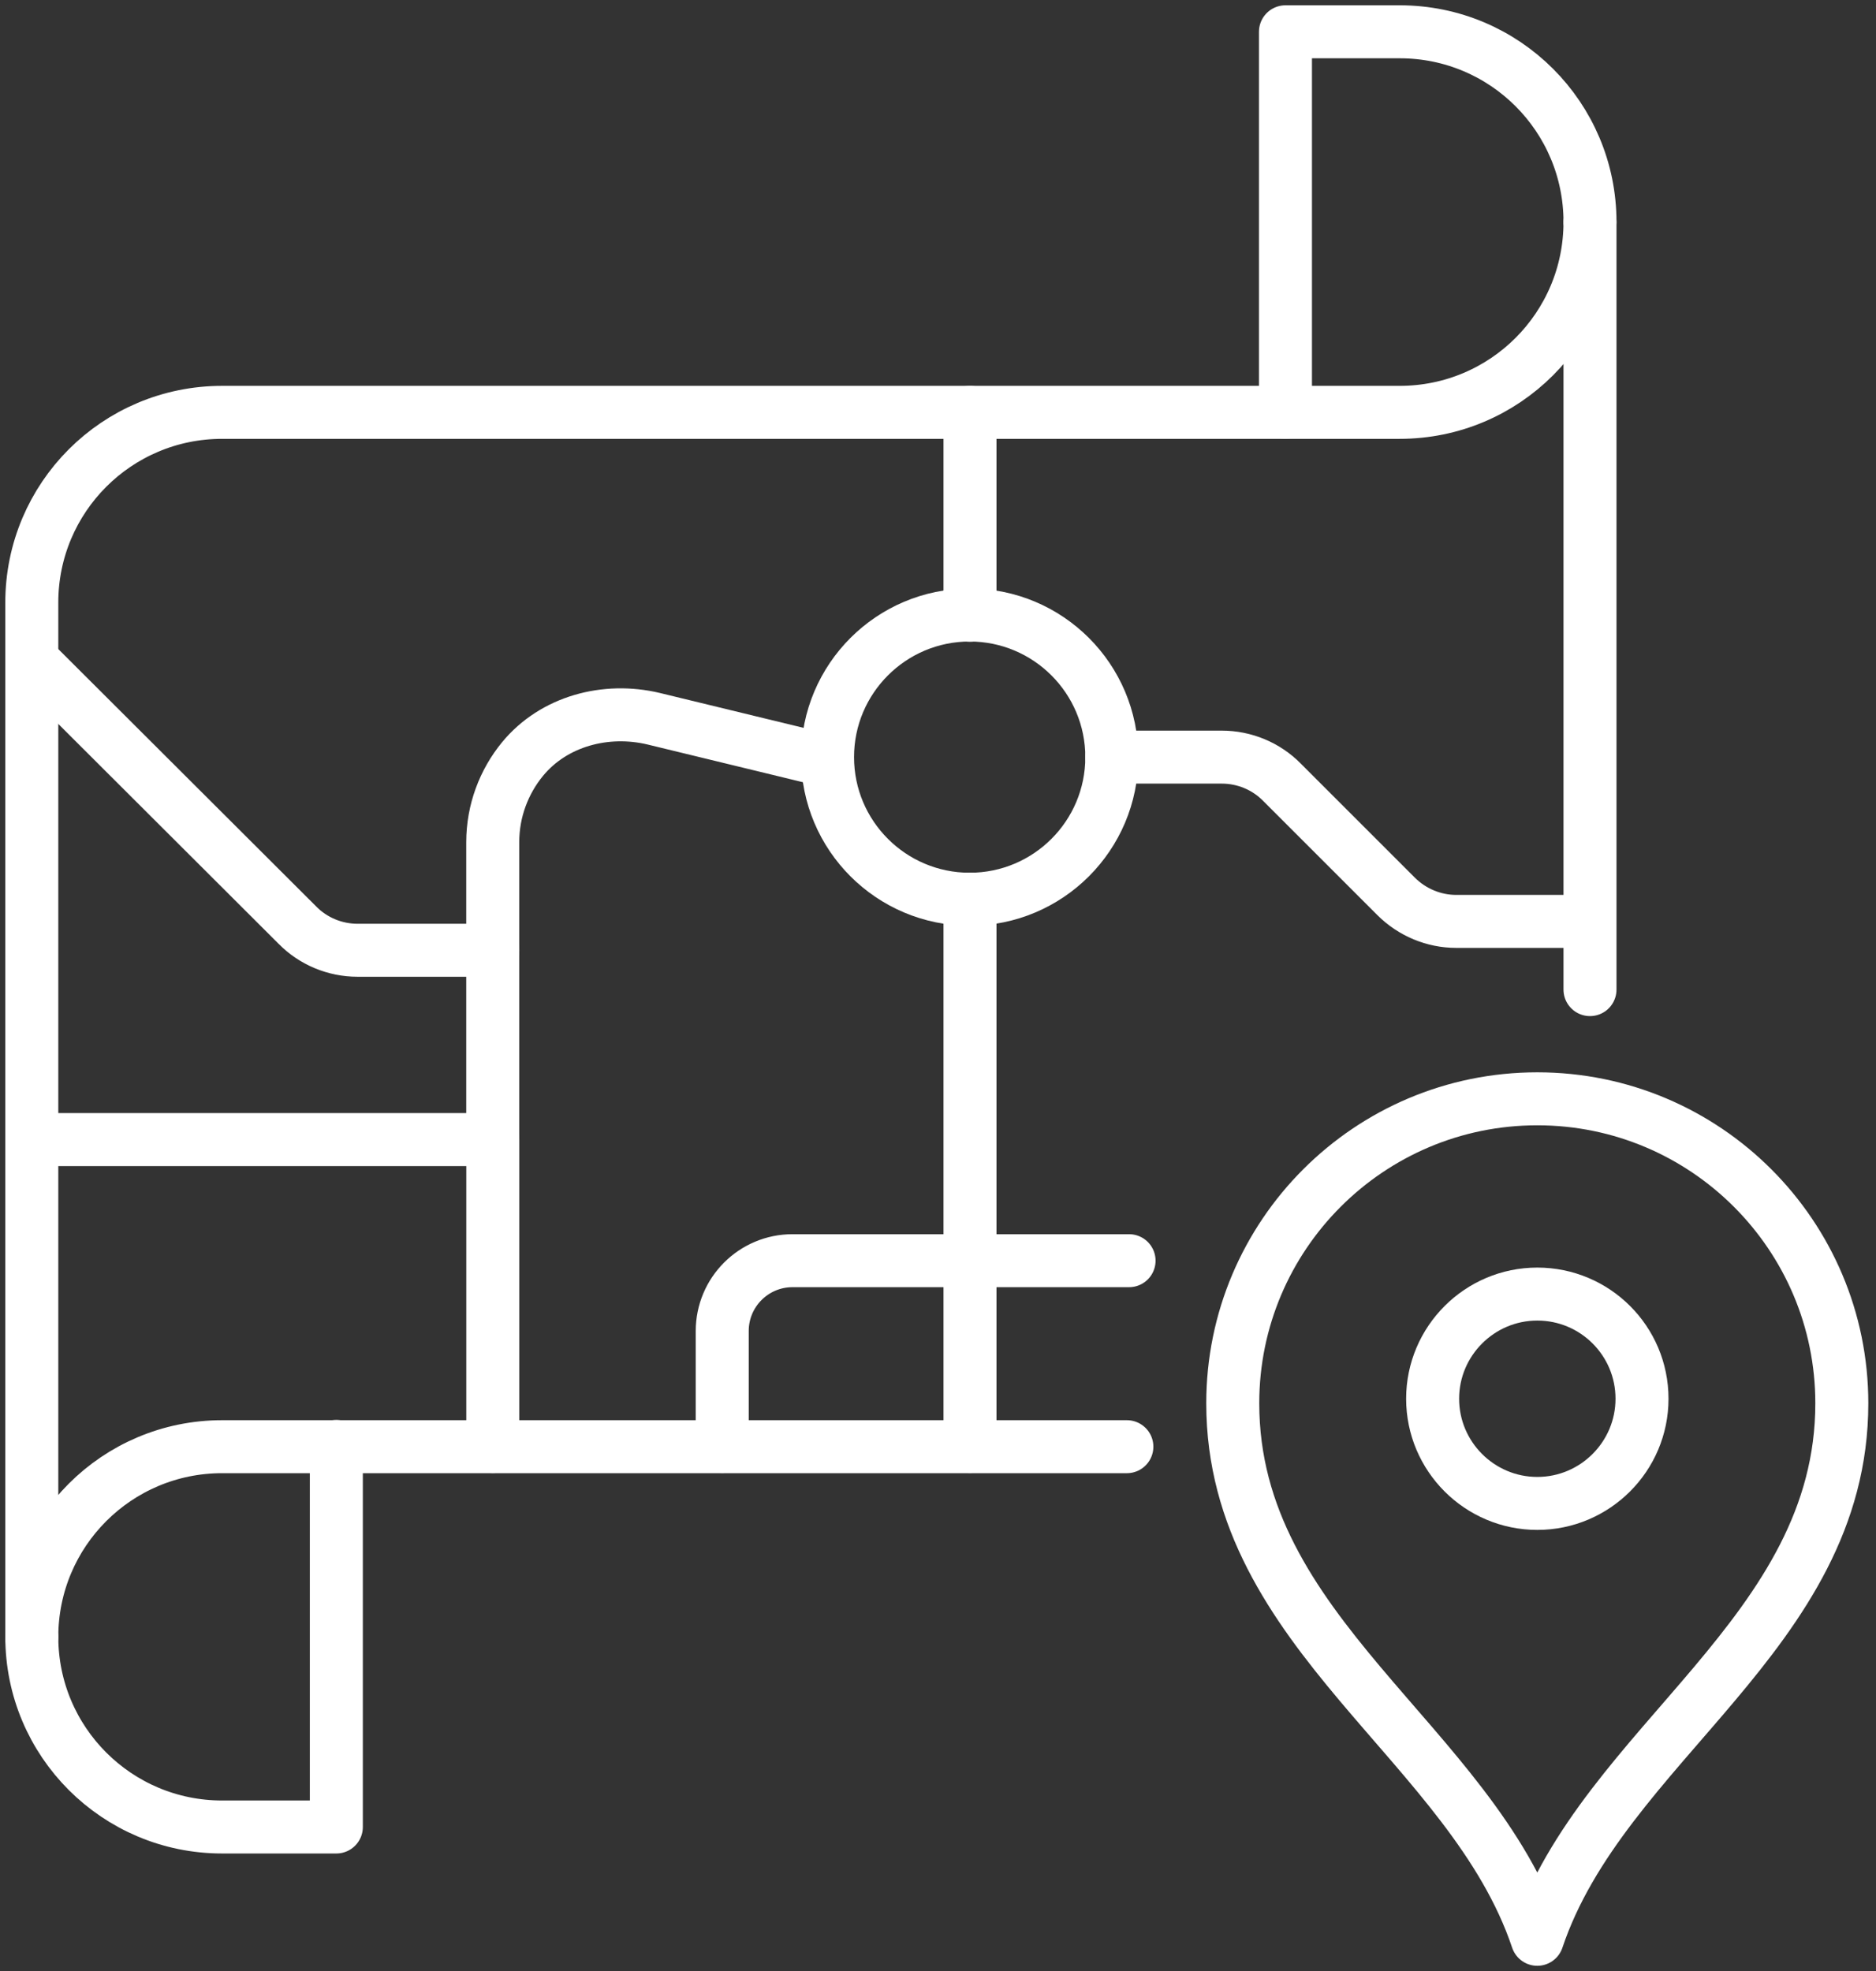
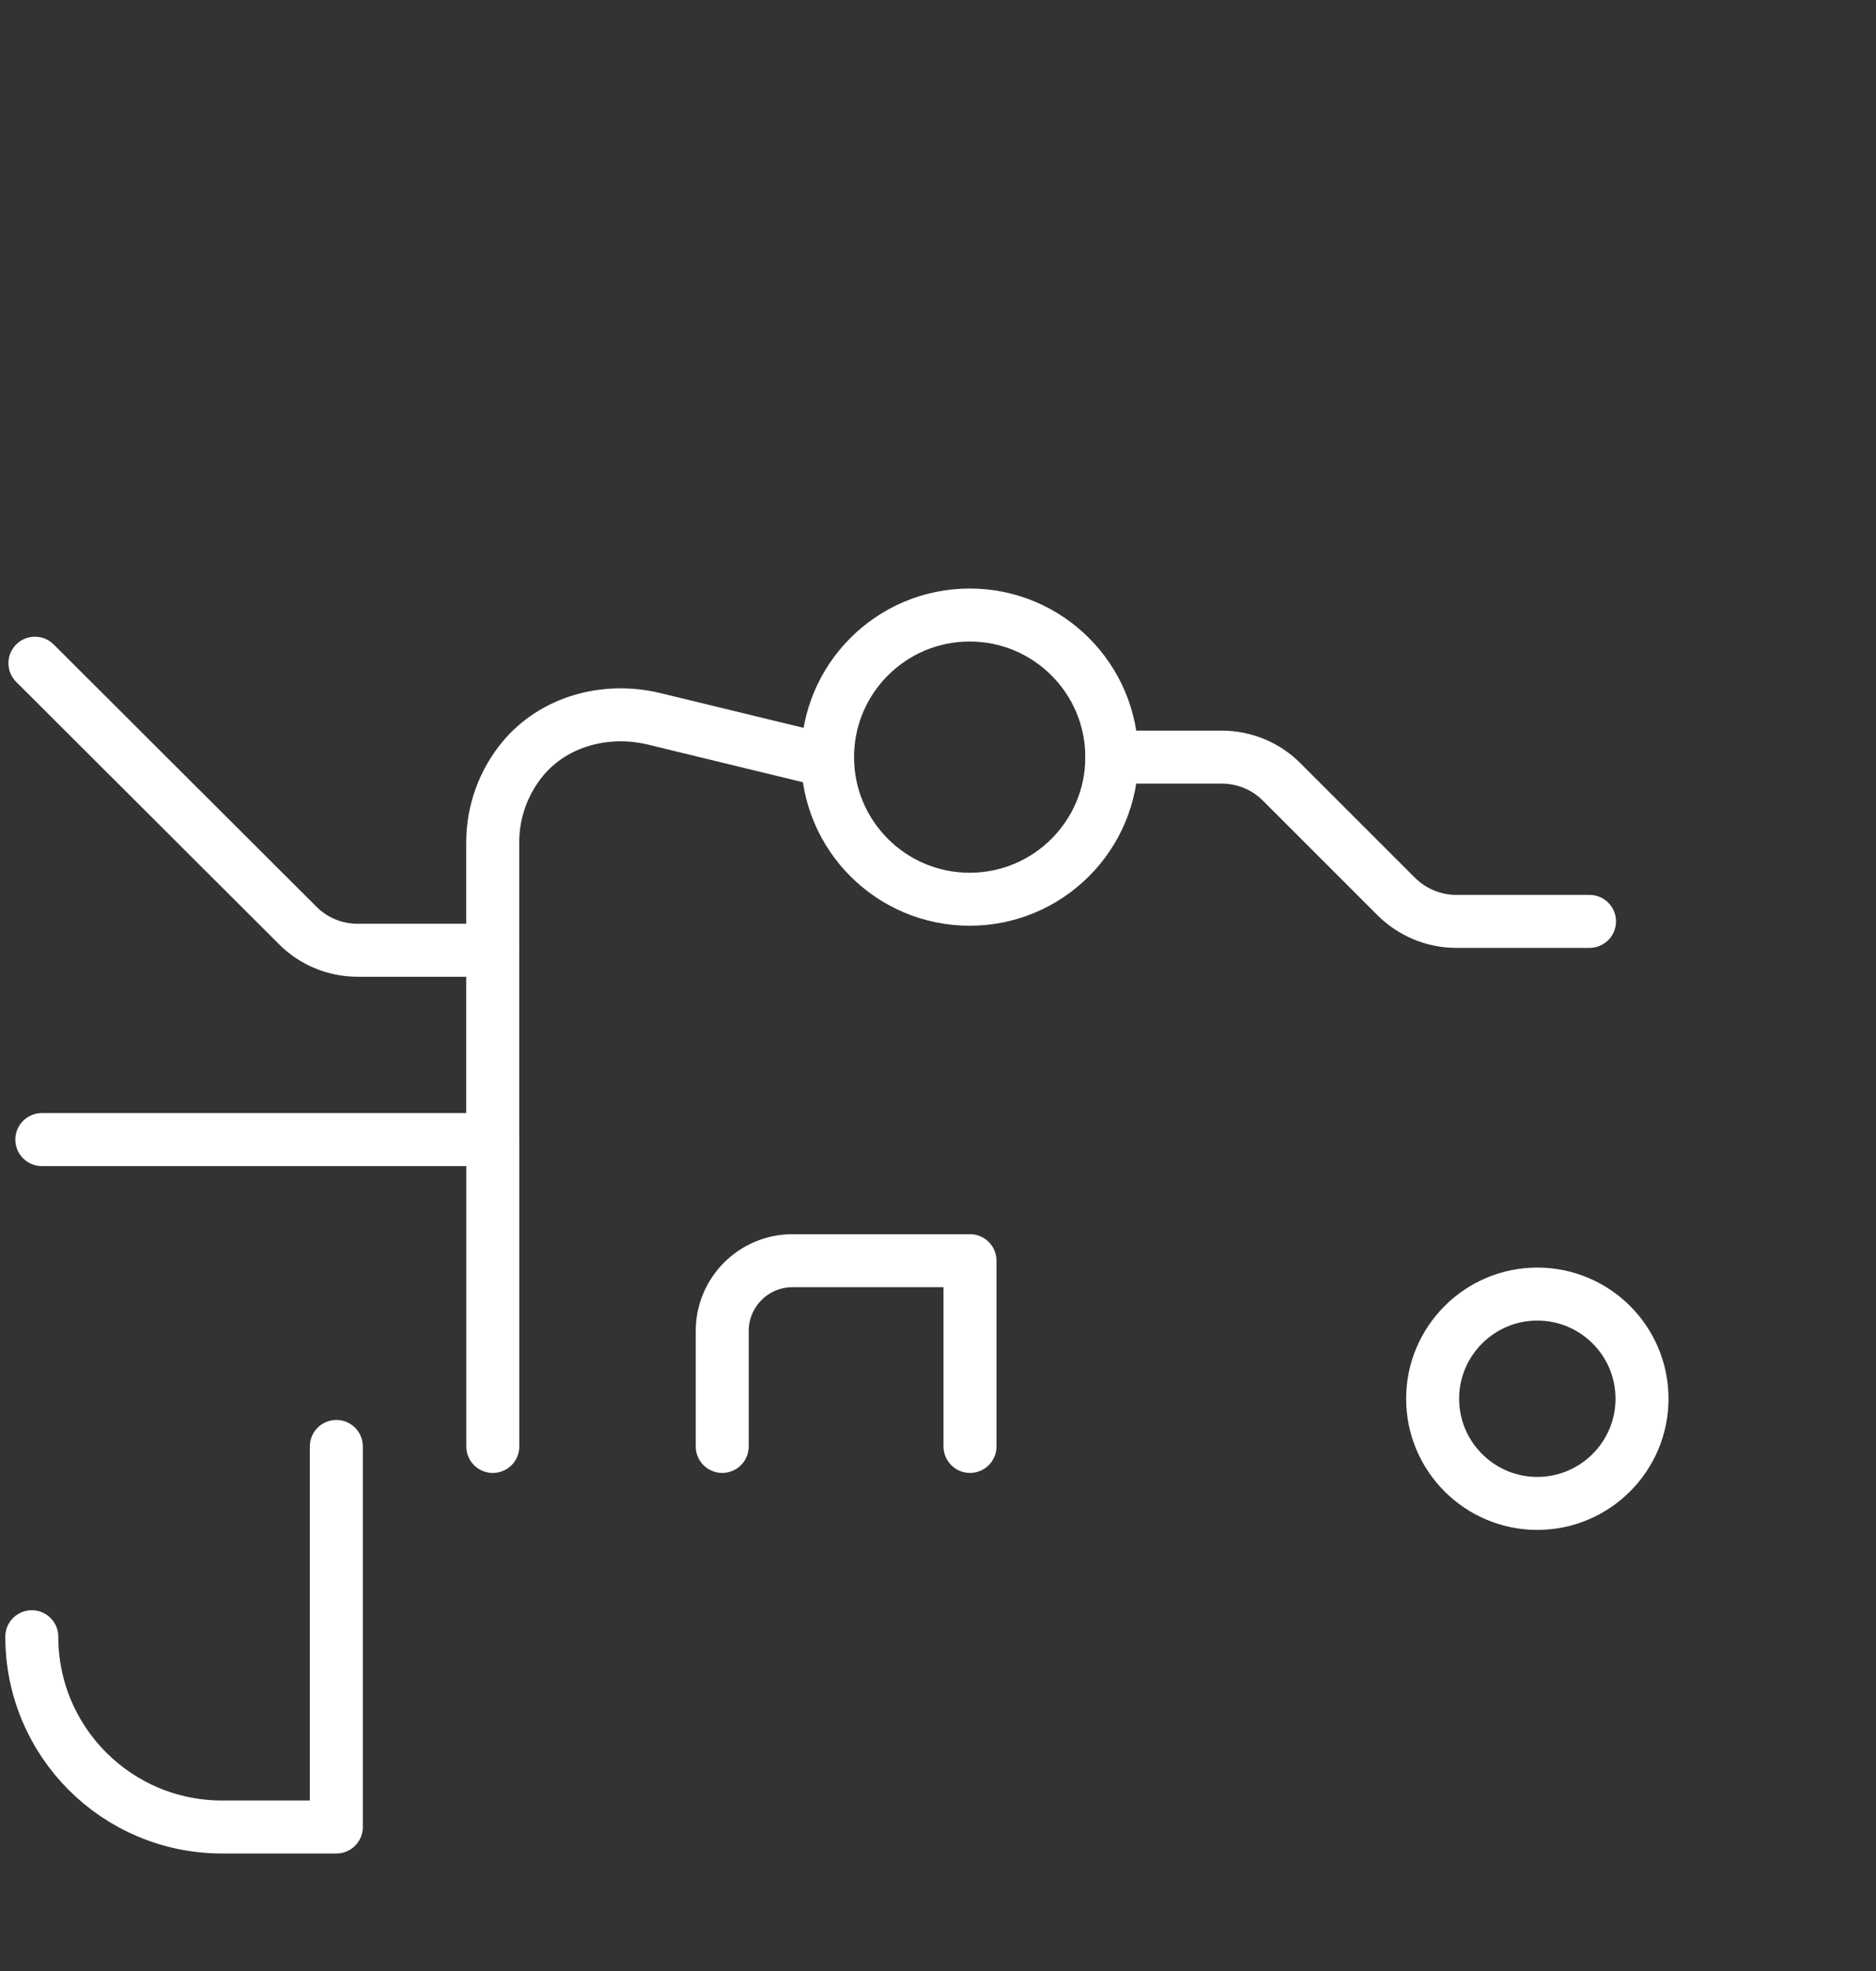
<svg xmlns="http://www.w3.org/2000/svg" width="177" height="186" viewBox="0 0 177 186" fill="none">
  <rect x="0" y="0" width="177" height="186" fill="#333333" stroke="none" />
  <path d="M3 154.448C3 164.37 11.033 172.403 20.955 172.403H31.733V136.493" stroke="white" stroke-width="5" stroke-linecap="round" stroke-linejoin="round" />
-   <path d="M150.015 93.383V20.956C150.015 30.878 141.983 38.911 132.06 38.911H20.955C11.033 38.911 3 46.943 3 56.866V154.471C3 144.548 11.033 136.516 20.955 136.516H106.32" stroke="white" stroke-width="5" stroke-linecap="round" stroke-linejoin="round" />
-   <path d="M150.016 20.955C150.016 11.033 141.983 3 132.061 3H121.283V38.91" stroke="white" stroke-width="5" stroke-linecap="round" stroke-linejoin="round" />
  <path d="M3.947 107.536H46.495V136.494" stroke="white" stroke-width="5" stroke-linecap="round" stroke-linejoin="round" />
  <path d="M46.49 107.535V79.478C46.49 76.508 47.548 73.763 49.303 71.625C52.25 68.048 57.155 66.743 61.678 67.823L76.505 71.423" stroke="white" stroke-width="5" stroke-linecap="round" stroke-linejoin="round" />
  <path d="M104.899 71.446C104.899 64.044 98.892 58.036 91.489 58.036C84.087 58.036 78.079 64.044 78.079 71.446C78.079 78.849 84.087 84.856 91.489 84.856C98.892 84.856 104.899 78.849 104.899 71.446Z" stroke="white" stroke-width="5" stroke-linecap="round" stroke-linejoin="round" />
-   <path d="M91.519 58.059V38.911" stroke="white" stroke-width="5" stroke-linecap="round" stroke-linejoin="round" />
-   <path d="M91.519 84.853V118.964H106.527" stroke="white" stroke-width="5" stroke-linecap="round" stroke-linejoin="round" />
  <path d="M104.901 71.445H115.274C117.411 71.445 119.459 72.3 120.944 73.807L131.721 84.585C133.229 86.092 135.276 86.947 137.391 86.947H149.969" stroke="white" stroke-width="5" stroke-linecap="round" stroke-linejoin="round" />
  <path d="M68.142 136.491V125.601C68.142 121.934 71.112 118.964 74.779 118.964H91.519V136.491" stroke="white" stroke-width="5" stroke-linecap="round" stroke-linejoin="round" />
  <path d="M46.496 89.671H33.738C31.601 89.671 29.553 88.816 28.068 87.308L3.296 62.581" stroke="white" stroke-width="5" stroke-linecap="round" stroke-linejoin="round" />
  <path d="M154.923 131.992C154.923 126.524 150.49 122.114 145.045 122.114C139.6 122.114 135.168 126.547 135.168 131.992C135.168 137.437 139.6 141.869 145.045 141.869C150.49 141.869 154.923 137.437 154.923 131.992Z" stroke="white" stroke-width="5" stroke-linecap="round" stroke-linejoin="round" />
-   <path d="M145.042 183C151.252 164.483 173.775 154.178 173.775 132.42C173.775 116.558 160.905 103.688 145.042 103.688C129.18 103.688 116.31 116.558 116.31 132.42C116.31 154.178 138.832 164.483 145.042 183Z" stroke="white" stroke-width="5" stroke-linecap="round" stroke-linejoin="round" />
</svg>